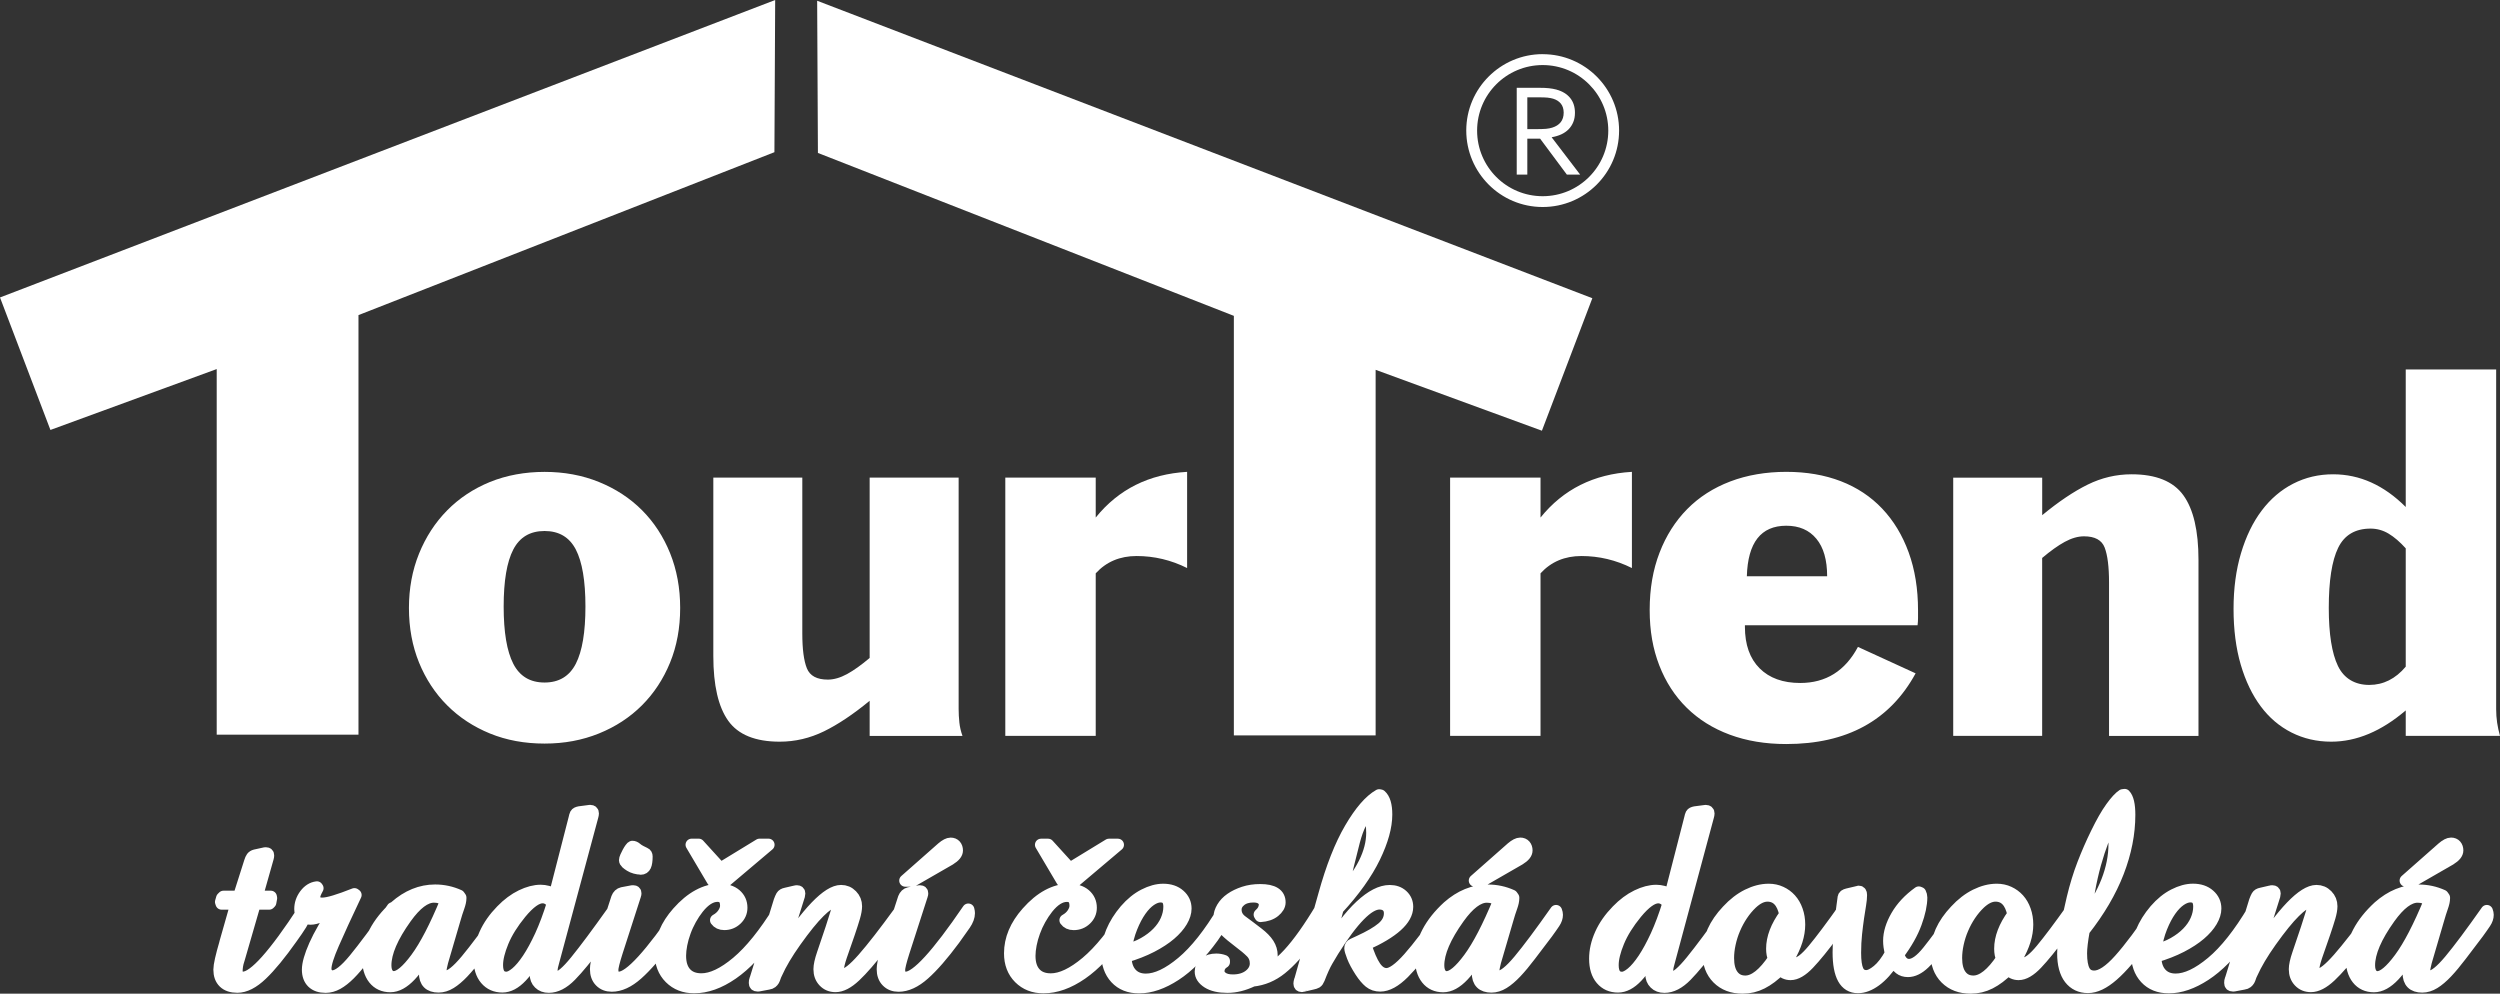
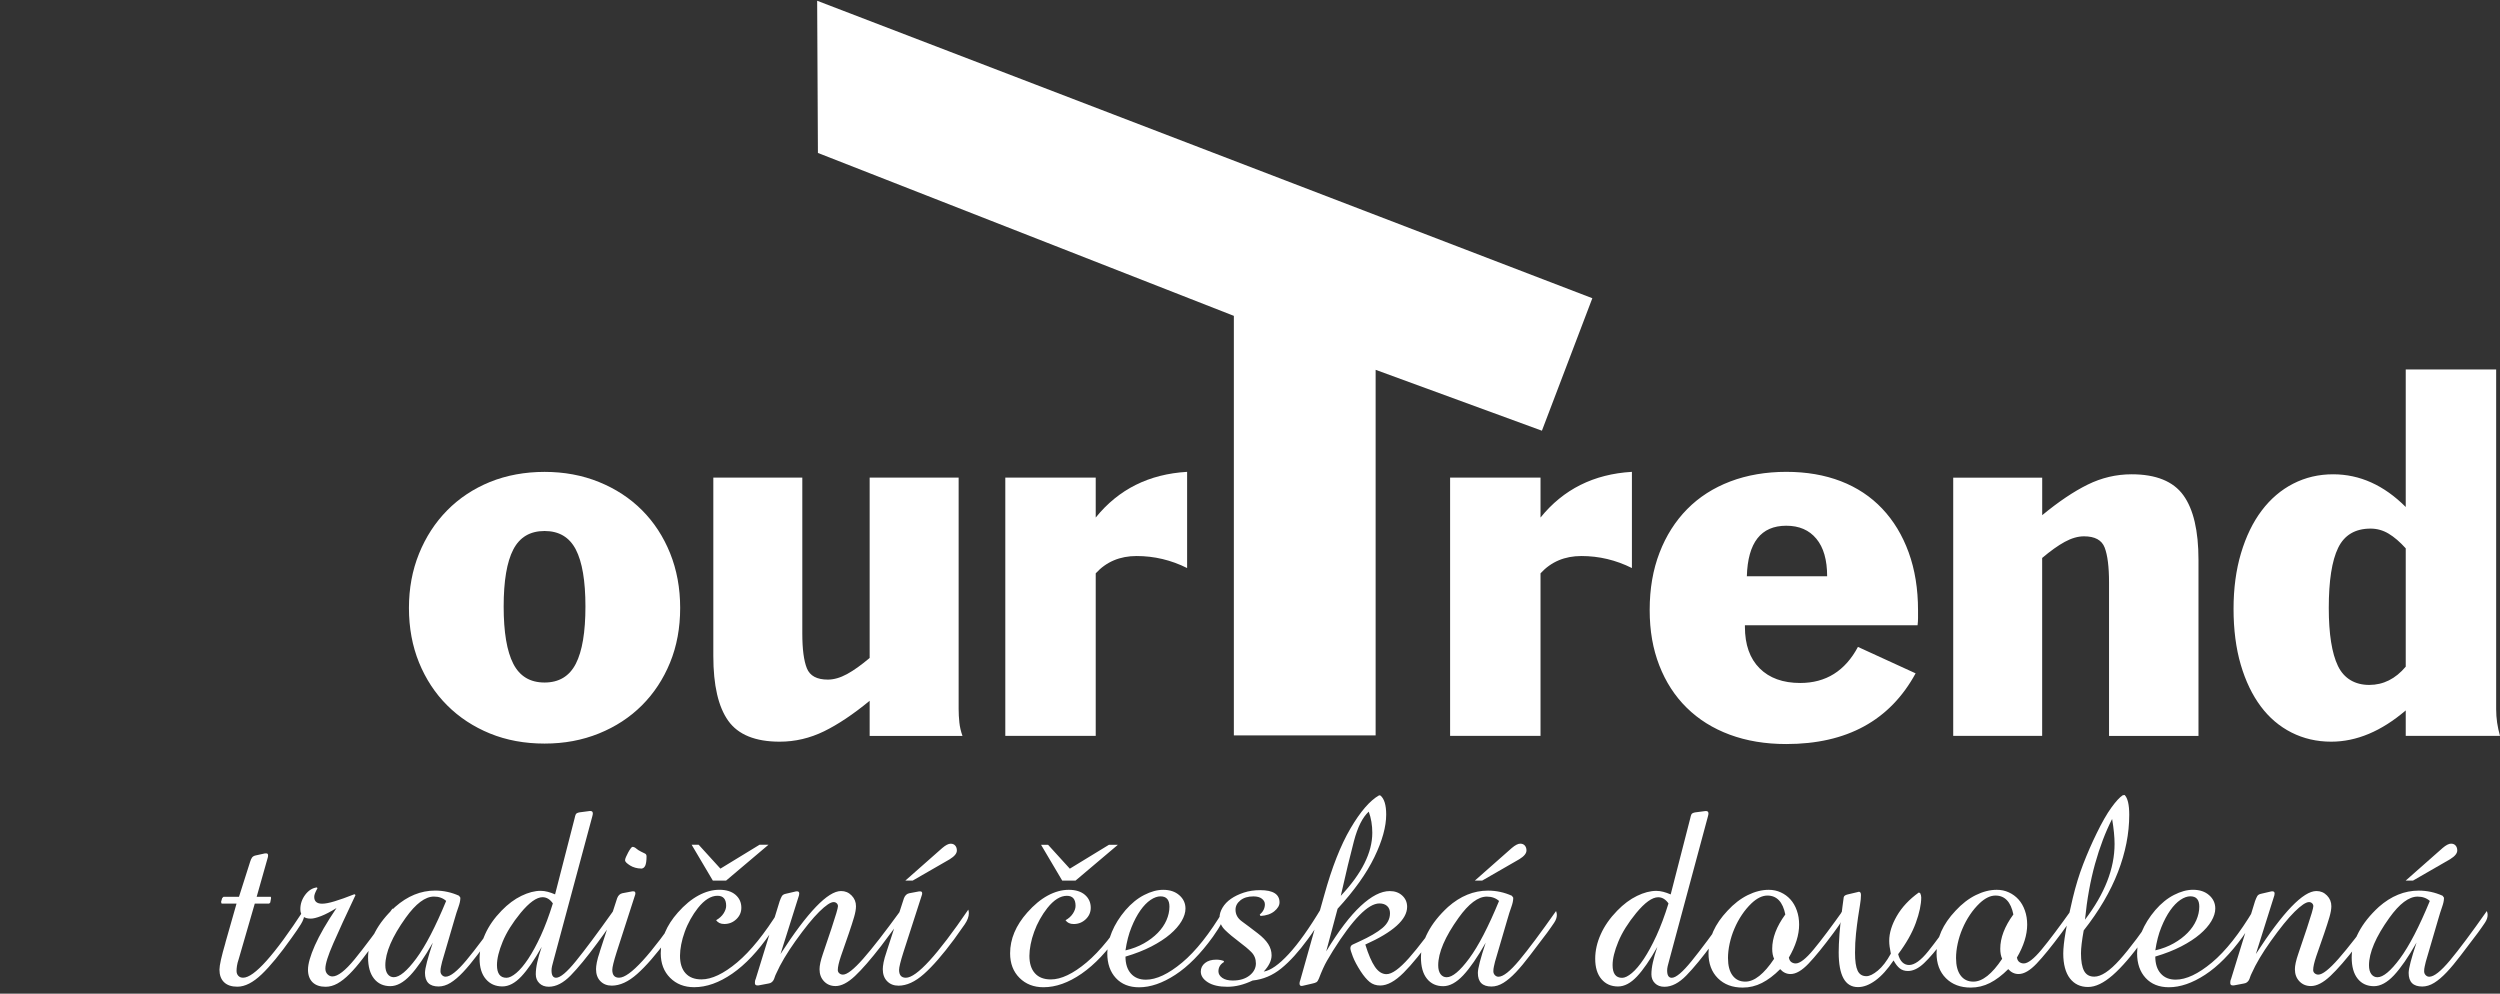
<svg xmlns="http://www.w3.org/2000/svg" id="Vrstva_2" viewBox="0 0 592.51 235.51">
  <rect x="0" y="0" width="592.51" height="235.51" fill="#333333" stroke="none" />
  <defs>
    <style>.cls-1,.cls-2{fill:#fff;}.cls-3{fill:none;stroke:#fff;stroke-linecap:round;stroke-linejoin:round;stroke-width:2.89px;}.cls-2{fill-rule:evenodd;}</style>
  </defs>
  <g id="Vrstva_1-2">
    <g>
      <path class="cls-1" d="M238.26,174.41h21.43v-38.53c2.51-2.74,5.74-4.1,9.69-4.1,4.18,0,8.17,.95,11.97,2.85v-22.8c-9.04,.53-16.26,4.14-21.66,10.83v-9.46h-21.43v61.21Zm-11.06-61.21h-21.09v42.74c-1.98,1.67-3.76,2.95-5.36,3.82-1.6,.87-3.12,1.31-4.56,1.31-2.58,0-4.24-.89-4.96-2.68-.72-1.79-1.08-4.54-1.08-8.26v-36.93h-21.09v42.29c0,6.92,1.18,12.03,3.53,15.33,2.35,3.3,6.42,4.96,12.2,4.96,3.65,0,7.14-.82,10.49-2.45,3.34-1.63,6.95-4.05,10.83-7.24v8.32h22c-.38-1.06-.63-2.13-.74-3.19-.11-1.06-.17-2.13-.17-3.19v-54.83Zm-107.83,30.55c0-6.08,.76-10.58,2.28-13.51,1.52-2.93,3.99-4.39,7.41-4.39s5.89,1.46,7.41,4.39c1.52,2.93,2.28,7.43,2.28,13.51s-.76,10.6-2.28,13.56c-1.52,2.96-3.99,4.45-7.41,4.45s-5.89-1.48-7.41-4.45c-1.52-2.96-2.28-7.48-2.28-13.56Zm-22.45,.34c0,4.71,.8,9.02,2.39,12.94,1.6,3.91,3.82,7.3,6.67,10.14,2.85,2.85,6.23,5.07,10.14,6.67,3.91,1.6,8.23,2.39,12.94,2.39s8.93-.8,12.88-2.39c3.95-1.6,7.35-3.82,10.2-6.67,2.85-2.85,5.07-6.23,6.67-10.14,1.6-3.91,2.39-8.23,2.39-12.94s-.8-9.04-2.39-12.99c-1.6-3.95-3.82-7.35-6.67-10.2-2.85-2.85-6.25-5.07-10.2-6.67-3.95-1.6-8.25-2.39-12.88-2.39s-9.02,.8-12.94,2.39c-3.91,1.6-7.29,3.84-10.14,6.73-2.85,2.89-5.07,6.31-6.67,10.26-1.6,3.95-2.39,8.25-2.39,12.88Z" />
      <polygon class="cls-2" points="193.67 .18 193.85 36.25 292.43 74.86 292.43 174.3 326.03 174.3 326.03 87.65 365.44 102.08 377.39 70.68 193.67 .18" />
      <path class="cls-1" d="M570.17,158c-2.43,2.89-5.32,4.33-8.66,4.33s-5.97-1.5-7.41-4.5c-1.44-3-2.17-7.58-2.17-13.74,0-6.46,.74-11.21,2.22-14.25,1.48-3.04,4.05-4.56,7.69-4.56,1.52,0,2.95,.4,4.28,1.2,1.33,.8,2.68,1.96,4.05,3.48v28.04Zm21.43,10.03V87.56h-21.43v32.6c-5.17-5.17-10.9-7.75-17.21-7.75-3.42,0-6.57,.74-9.46,2.22-2.89,1.48-5.38,3.61-7.47,6.38-2.09,2.77-3.72,6.14-4.9,10.09-1.18,3.95-1.77,8.36-1.77,13.22s.57,9.35,1.71,13.22c1.14,3.88,2.72,7.16,4.73,9.86,2.01,2.7,4.45,4.77,7.3,6.21,2.85,1.44,5.98,2.17,9.4,2.17,6,0,11.89-2.47,17.67-7.41v6.04h22.34c-.3-1.06-.53-2.11-.68-3.13-.15-1.03-.23-2.11-.23-3.25Zm-128.69,6.38h21.09v-42.17c1.98-1.67,3.76-2.95,5.36-3.82,1.6-.87,3.12-1.31,4.56-1.31,2.58,0,4.22,.89,4.9,2.68,.68,1.79,1.03,4.54,1.03,8.27v36.36h21.2v-41.72c0-6.92-1.2-12.03-3.59-15.33-2.39-3.3-6.48-4.96-12.25-4.96-3.65,0-7.13,.82-10.43,2.45-3.31,1.63-6.9,4.05-10.77,7.24v-8.89h-21.09v61.21Zm-48.9-37.84c.23-7.98,3.34-11.97,9.35-11.97,3.04,0,5.42,1.02,7.12,3.08,1.71,2.05,2.56,5.02,2.56,8.89h-19.03Zm40.01,23.02l-13.68-6.27c-3.04,5.7-7.6,8.55-13.68,8.55-4.1,0-7.31-1.16-9.63-3.48-2.32-2.32-3.48-5.6-3.48-9.86v-.34h40.92c.08-.61,.11-1.18,.11-1.71v-1.82c0-5.09-.74-9.67-2.22-13.74-1.48-4.07-3.57-7.52-6.27-10.37-2.7-2.85-5.97-5.02-9.8-6.5-3.84-1.48-8.15-2.22-12.94-2.22s-9.29,.76-13.28,2.28c-3.99,1.52-7.39,3.7-10.2,6.55-2.81,2.85-5,6.29-6.55,10.32-1.56,4.03-2.34,8.55-2.34,13.56s.76,9.25,2.28,13.17c1.52,3.91,3.68,7.26,6.5,10.03,2.81,2.77,6.21,4.9,10.2,6.38,3.99,1.48,8.45,2.22,13.39,2.22,14.36,0,24.58-5.59,30.66-16.76Zm-110.34,14.82h21.43v-38.53c2.51-2.74,5.74-4.1,9.69-4.1,4.18,0,8.17,.95,11.97,2.85v-22.8c-9.04,.53-16.26,4.14-21.66,10.83v-9.46h-21.43v61.21Z" />
-       <polygon class="cls-2" points="183.72 0 183.54 36.07 84.96 74.68 84.96 174.12 51.36 174.12 51.36 87.47 11.95 101.9 0 70.5 183.72 0" />
-       <path class="cls-1" d="M361.98,23.07v7.53h2.47c.77,0,1.43-.03,1.97-.07,.55-.05,1.03-.15,1.46-.28,.87-.27,1.54-.69,2.01-1.28,.47-.59,.71-1.35,.71-2.29-.01-.88-.24-1.59-.68-2.13-.44-.54-1.05-.92-1.83-1.16-.37-.11-.81-.19-1.32-.25-.51-.05-1.16-.07-1.95-.07h-2.84Zm0,9.79v8.52h-2.51V20.81h5.34c.9,0,1.67,.03,2.3,.1,.63,.07,1.21,.17,1.73,.31,1.44,.39,2.53,1.06,3.29,1.99,.76,.93,1.14,2.11,1.14,3.51,0,.83-.13,1.58-.4,2.23-.27,.66-.64,1.22-1.12,1.71-.48,.48-1.06,.88-1.73,1.19-.67,.3-1.42,.53-2.24,.67v.06l6.72,8.8h-3.15l-6.34-8.52h-3.03Z" />
-       <path class="cls-1" d="M381.17,30.97c0-8.58-6.96-15.55-15.55-15.55-4.29,0-8.18,1.74-10.99,4.55-2.81,2.81-4.55,6.7-4.55,10.99s1.74,8.18,4.55,10.99c2.81,2.81,6.7,4.55,10.99,4.55,8.58,0,15.55-6.96,15.55-15.55m-15.55-18.11c10,0,18.11,8.11,18.11,18.11s-8.11,18.11-18.11,18.11c-5,0-9.53-2.03-12.8-5.31s-5.31-7.81-5.31-12.81,2.03-9.53,5.31-12.8c3.28-3.28,7.81-5.31,12.8-5.31Z" />
      <path class="cls-1" d="M423.95,226.98c1.63-2.79,2.45-5.4,2.45-7.85,0-1.2-.18-2.32-.55-3.35-.36-1.03-.87-1.9-1.51-2.61-.64-.71-1.4-1.27-2.28-1.67-.88-.41-1.83-.61-2.86-.61-1.63,0-3.29,.42-4.99,1.26-1.69,.84-3.29,2.07-4.79,3.7-3,3.17-4.5,6.52-4.5,10.04,0,2.49,.74,4.47,2.22,5.95,1.48,1.48,3.44,2.22,5.89,2.22,1.59,0,3.1-.36,4.54-1.09,1.44-.73,2.89-1.82,4.34-3.28,.69,.77,1.5,1.16,2.45,1.16,1.29,0,2.71-.83,4.28-2.48,1.57-1.65,3.53-4.06,5.89-7.24,.86-1.16,1.53-2.13,2.03-2.93,.49-.79,.74-1.49,.74-2.09,0-.26-.06-.51-.19-.77-3.05,4.29-5.48,7.53-7.3,9.72-1.82,2.19-3.23,3.28-4.22,3.28-.39,0-.73-.11-1.03-.32-.3-.21-.49-.56-.58-1.03Zm-.84-10.23c-2.06,2.83-3.09,5.53-3.09,8.11,0,.94,.15,1.74,.45,2.38-2.4,3.6-4.68,5.41-6.82,5.41-1.29,0-2.29-.48-3.02-1.45-.73-.97-1.09-2.35-1.09-4.15,0-1.07,.13-2.21,.39-3.41,.26-1.2,.63-2.38,1.13-3.54,.49-1.16,1.08-2.25,1.77-3.28,.69-1.03,1.46-1.95,2.32-2.77,1.29-1.2,2.53-1.8,3.73-1.8,2.23,0,3.65,1.5,4.25,4.5Zm-27.67-2.64c-.9,2.92-1.86,5.47-2.86,7.66-1.01,2.19-2.01,4.02-2.99,5.5-.99,1.48-1.93,2.6-2.83,3.35-.9,.75-1.67,1.13-2.32,1.13-1.5,0-2.25-1.01-2.25-3.02,0-1.5,.45-3.35,1.35-5.53,.9-2.19,2.32-4.46,4.25-6.82,2.06-2.49,3.8-3.73,5.21-3.73,.94,0,1.76,.49,2.45,1.48Zm-2.64,10.3c-.47,1.37-.83,2.6-1.06,3.67-.24,1.07-.35,2.02-.35,2.83,0,.86,.28,1.57,.84,2.12,.56,.56,1.31,.84,2.25,.84,1.72,0,3.44-.89,5.18-2.67,1.74-1.78,3.83-4.32,6.27-7.63,1.2-1.63,2.16-2.96,2.86-3.99,.71-1.03,1.06-1.93,1.06-2.7,0-.3-.06-.58-.19-.84-3.69,5.19-6.61,9.11-8.75,11.74-2.14,2.64-3.71,3.96-4.7,3.96-.73,0-1.09-.58-1.09-1.74,0-.3,.04-.64,.13-1.03,.09-.39,.21-.88,.39-1.48l9.14-33.98c.04-.17,.08-.31,.1-.42,.02-.11,.03-.2,.03-.29,0-.39-.19-.58-.58-.58h-.13l-2.45,.32c-.47,.09-.76,.24-.87,.45-.11,.21-.2,.54-.29,.97l-4.63,18.02c-.6-.26-1.18-.46-1.74-.61-.56-.15-1.12-.23-1.67-.23-1.42,0-2.94,.4-4.57,1.19-1.63,.79-3.2,1.96-4.7,3.51-1.72,1.76-3.01,3.61-3.89,5.57-.88,1.95-1.32,3.89-1.32,5.82,0,2.06,.49,3.67,1.48,4.83,.99,1.16,2.29,1.74,3.93,1.74,1.5,0,2.99-.78,4.47-2.35,1.48-1.57,3.1-3.91,4.86-7.05Zm-32.69-20.79c1.12-.69,1.67-1.37,1.67-2.06,0-.47-.13-.86-.39-1.16-.26-.3-.62-.45-1.09-.45-.52,0-1.18,.34-2,1.03l-8.75,7.72h1.74l8.82-5.08Zm-4.83,9.91c-2.53,6.13-4.89,10.68-7.08,13.64-2.19,2.96-3.97,4.44-5.34,4.44-.6,0-1.08-.25-1.45-.74-.36-.49-.55-1.19-.55-2.09,0-3,1.61-6.76,4.83-11.26,2.4-3.35,4.63-5.02,6.69-5.02,1.16,0,2.12,.34,2.9,1.03Zm-3.15,9.85c-1.24,3.73-1.87,6.13-1.87,7.21,0,2.15,1.07,3.22,3.22,3.22,.94,0,1.89-.29,2.83-.87,.94-.58,1.93-1.42,2.96-2.51,1.03-1.09,2.15-2.43,3.35-4.02,1.2-1.59,2.55-3.37,4.05-5.34,.69-.94,1.24-1.74,1.67-2.38,.43-.64,.64-1.27,.64-1.87,0-.26-.06-.56-.19-.9-3.65,5.19-6.55,9.08-8.72,11.68-2.17,2.6-3.81,3.89-4.92,3.89-.34,0-.63-.13-.87-.39-.24-.26-.35-.56-.35-.9,0-.39,.04-.76,.13-1.13,.09-.37,.17-.74,.26-1.13l2.9-9.91c.34-1.2,.66-2.22,.97-3.06,.3-.84,.45-1.53,.45-2.09v-.13l-.32-.45c-1.8-.81-3.69-1.22-5.66-1.22-3.39,0-6.54,1.29-9.46,3.86-2.1,1.93-3.7,3.94-4.79,6.02-1.09,2.08-1.64,4.07-1.64,5.95,0,2.19,.47,3.87,1.42,5.05,.94,1.18,2.23,1.77,3.86,1.77,1.54,0,3.12-.86,4.73-2.57,1.61-1.72,3.4-4.31,5.37-7.79Zm-34.36-11.07c1.2-5.32,2.24-9.64,3.12-12.97,.88-3.33,2.05-5.65,3.51-6.98,.56,1.54,.84,3.22,.84,5.02,0,4.68-2.49,9.65-7.46,14.93Zm-9.65,20.08c-.09,.34-.13,.58-.13,.71,0,.39,.17,.58,.52,.58,.09,0,.14-.01,.16-.03,.02-.02,.08-.03,.16-.03l2.19-.51c.43-.09,.75-.19,.97-.32,.21-.13,.41-.41,.58-.84,.69-1.8,1.33-3.22,1.93-4.25,.6-1.03,1.07-1.82,1.42-2.38,4.68-7.46,8.34-11.2,11-11.2,.77,0,1.38,.2,1.83,.61,.45,.41,.68,.98,.68,1.71,0,1.33-.6,2.5-1.8,3.51-1.2,1.01-3.02,2.07-5.47,3.19-.64,.3-1.16,.54-1.54,.71-.39,.17-.58,.47-.58,.9,0,.3,.19,.95,.58,1.96,.39,1.01,1.01,2.18,1.87,3.51,.73,1.12,1.44,1.95,2.12,2.51,.69,.56,1.52,.84,2.51,.84,1.67,0,3.52-1.01,5.53-3.02,2.02-2.02,4.46-5.02,7.34-9.01,.82-1.12,1.46-2.07,1.93-2.86,.47-.79,.71-1.49,.71-2.09,0-.39-.04-.66-.13-.84-3.47,5.02-6.34,8.79-8.59,11.33-2.25,2.53-4.02,3.8-5.31,3.8-1.03,0-1.94-.58-2.74-1.74-.79-1.16-1.55-2.92-2.28-5.28,6.61-2.96,9.91-5.94,9.91-8.94,0-1.07-.39-1.96-1.16-2.67-.77-.71-1.76-1.06-2.96-1.06-2.06,0-4.35,1.18-6.89,3.54-2.53,2.36-5.26,5.94-8.17,10.75l2.7-10.1c3.95-4.29,6.85-8.37,8.72-12.23,1.87-3.86,2.8-7.23,2.8-10.1,0-2.23-.45-3.73-1.35-4.5l-.32-.06c-2.19,1.24-4.45,3.86-6.79,7.85-2.34,3.99-4.41,9.25-6.21,15.77l-5.73,20.34Zm-11.26,0c2.49-.26,4.75-1.21,6.79-2.86,2.04-1.65,4.15-3.98,6.34-6.98,2.32-3.13,3.48-5.34,3.48-6.63,0-.34-.09-.6-.26-.77-2.87,4.8-5.47,8.46-7.79,10.97-2.32,2.51-4.29,3.89-5.92,4.15,1.24-1.33,1.87-2.62,1.87-3.86,0-.94-.27-1.83-.8-2.67-.54-.84-1.36-1.68-2.48-2.54-1.5-1.16-2.76-2.1-3.76-2.83-1.01-.73-1.51-1.65-1.51-2.77,0-.86,.39-1.6,1.16-2.22,.77-.62,1.8-.93,3.09-.93,.86,0,1.52,.18,2,.55,.47,.37,.71,.8,.71,1.32,0,.94-.41,1.76-1.22,2.45l.19,.32c1.37-.09,2.47-.46,3.28-1.13,.81-.67,1.22-1.36,1.22-2.09,0-1.93-1.52-2.9-4.57-2.9-1.42,0-2.71,.19-3.89,.58-1.18,.39-2.2,.88-3.06,1.48-.86,.6-1.52,1.3-1.99,2.09-.47,.79-.71,1.58-.71,2.35,0,1.12,.44,2.1,1.32,2.96,.88,.86,2.01,1.8,3.38,2.83,1.16,.86,2.1,1.65,2.83,2.38,.73,.73,1.09,1.63,1.09,2.7s-.5,2.07-1.51,2.86c-1.01,.79-2.33,1.19-3.96,1.19-1.07,0-1.91-.21-2.51-.64-.6-.43-.9-.94-.9-1.54,0-.94,.43-1.67,1.29-2.19v-.26c-.56-.21-1.16-.32-1.8-.32-1.12,0-2.01,.27-2.67,.8-.67,.54-1,1.21-1,2.03,0,.99,.56,1.83,1.67,2.54,1.12,.71,2.66,1.06,4.63,1.06s3.88-.49,5.98-1.48Zm-30.12-7.14c.3-2.06,.77-3.88,1.42-5.47,.64-1.59,1.35-2.93,2.12-4.02,.77-1.09,1.58-1.92,2.41-2.48,.84-.56,1.62-.84,2.35-.84,1.42,0,2.12,.81,2.12,2.45,0,1.07-.24,2.14-.71,3.22-.47,1.07-1.16,2.07-2.06,2.99-.9,.92-1.99,1.75-3.28,2.48-1.29,.73-2.75,1.29-4.38,1.67Zm23.3-9.59c-3.35,5.62-6.64,9.78-9.88,12.48-3.24,2.7-6.1,4.05-8.59,4.05-1.5,0-2.68-.48-3.54-1.45-.86-.97-1.29-2.31-1.29-4.02,2.32-.69,4.37-1.49,6.15-2.41,1.78-.92,3.26-1.89,4.44-2.9,1.18-1.01,2.08-2.04,2.7-3.09,.62-1.05,.93-2.05,.93-2.99,0-1.24-.48-2.3-1.45-3.15-.97-.86-2.24-1.29-3.83-1.29-1.42,0-2.92,.41-4.5,1.22-1.59,.81-3.07,2.02-4.44,3.6-1.42,1.67-2.49,3.39-3.22,5.15-.73,1.76-1.09,3.45-1.09,5.08,0,2.45,.68,4.4,2.03,5.86,1.35,1.46,3.19,2.19,5.5,2.19,2.7,0,5.57-.99,8.59-2.96,3.03-1.97,6-4.98,8.91-9.01,1.84-2.57,2.77-4.44,2.77-5.6,0-.3-.06-.56-.19-.77Zm-43.31-15.44l5.02,8.49h3.15l10.04-8.49h-2.12l-9.27,5.66-5.15-5.66h-1.67Zm20.72,15.57c-3.43,5.53-6.75,9.64-9.94,12.32-3.2,2.68-6.02,4.02-8.46,4.02-1.63,0-2.89-.48-3.76-1.45-.88-.97-1.32-2.35-1.32-4.15,0-.81,.1-1.72,.29-2.7,.19-.99,.47-1.98,.84-2.99,.36-1.01,.81-2,1.35-2.96,.54-.97,1.13-1.86,1.77-2.67,1.54-1.93,3.09-2.9,4.63-2.9,1.37,0,2.06,.79,2.06,2.38,0,.56-.2,1.16-.61,1.8-.41,.64-1,1.18-1.77,1.61,.43,.6,1.07,.9,1.93,.9,1.12,0,2.07-.38,2.86-1.13,.79-.75,1.19-1.66,1.19-2.73,0-1.24-.46-2.26-1.38-3.06-.92-.79-2.2-1.19-3.83-1.19s-3.28,.45-4.96,1.35c-1.67,.9-3.3,2.25-4.89,4.05-2.7,3.05-4.05,6.26-4.05,9.65,0,2.4,.74,4.34,2.22,5.82,1.48,1.48,3.38,2.22,5.69,2.22,2.92,0,5.93-1.07,9.04-3.22,3.11-2.15,6.12-5.34,9.04-9.59,.64-.94,1.16-1.77,1.54-2.48,.39-.71,.58-1.43,.58-2.16,0-.34-.02-.6-.06-.77Zm-42.34-12.16c1.12-.69,1.67-1.37,1.67-2.06,0-.47-.13-.86-.39-1.16-.26-.3-.62-.45-1.09-.45-.51,0-1.18,.34-1.99,1.03l-8.75,7.72h1.74l8.82-5.08Zm-14.99,21.94c-.34,.99-.58,1.82-.71,2.51-.13,.69-.19,1.22-.19,1.61,0,1.2,.34,2.16,1.03,2.86,.69,.71,1.59,1.06,2.7,1.06,1.93,0,3.94-.92,6.02-2.77,2.08-1.84,4.47-4.59,7.17-8.24,1.03-1.42,1.87-2.6,2.51-3.54,.64-.94,.97-1.82,.97-2.64,0-.21-.04-.49-.13-.84-7.34,10.77-12.27,16.15-14.8,16.15-1.07,0-1.61-.62-1.61-1.87,0-.6,.34-2,1.03-4.18l4.38-13.58c.04-.09,.06-.21,.06-.39,0-.3-.15-.45-.45-.45h-.26l-2.38,.45c-.56,.13-.96,.51-1.22,1.16l-4.12,12.68Zm-31.08,6.56c-.09,.21-.13,.49-.13,.84,0,.39,.19,.58,.58,.58h.26l2.38-.45c.3-.04,.55-.14,.74-.29,.19-.15,.34-.32,.45-.51,.11-.19,.2-.43,.29-.71,.09-.28,.21-.59,.39-.93,.99-2.23,2.49-4.76,4.5-7.59,2.23-3.13,4.12-5.46,5.66-6.98,1.54-1.52,2.68-2.29,3.41-2.29,.3,0,.55,.1,.74,.29,.19,.19,.29,.42,.29,.68,0,.43-.51,2.19-1.54,5.28-.82,2.45-1.49,4.45-2.03,6.02-.54,1.57-.8,2.78-.8,3.64,0,1.16,.35,2.11,1.06,2.86,.71,.75,1.62,1.13,2.74,1.13,1.37,0,2.91-.79,4.6-2.38,1.69-1.59,3.76-3.97,6.21-7.14,1.42-1.89,2.55-3.41,3.41-4.57,.86-1.16,1.29-2.12,1.29-2.9,0-.26-.06-.51-.19-.77-3.65,5.02-6.57,8.78-8.78,11.29-2.21,2.51-3.81,3.76-4.79,3.76-.34,0-.63-.11-.87-.32-.24-.21-.35-.47-.35-.77,0-.73,.25-1.82,.74-3.28,.49-1.46,1.13-3.28,1.9-5.47,.51-1.5,.92-2.77,1.22-3.8,.3-1.03,.45-1.89,.45-2.57,0-.99-.34-1.83-1.03-2.54-.69-.71-1.52-1.06-2.51-1.06-3.13,0-7.92,4.98-14.35,14.93l4.38-13.9c.04-.13,.06-.28,.06-.45,0-.34-.17-.51-.51-.51-.21,0-.36,.02-.45,.06l-2.19,.51c-.47,.09-.79,.28-.97,.58-.17,.3-.34,.69-.51,1.16l-5.73,18.6Zm-15.12-31.92l5.02,8.49h3.15l10.04-8.49h-2.12l-9.27,5.66-5.15-5.66h-1.67Zm20.72,15.57c-3.43,5.53-6.75,9.64-9.94,12.32-3.2,2.68-6.02,4.02-8.46,4.02-1.63,0-2.88-.48-3.76-1.45-.88-.97-1.32-2.35-1.32-4.15,0-.81,.1-1.72,.29-2.7,.19-.99,.47-1.98,.84-2.99,.36-1.01,.82-2,1.35-2.96,.54-.97,1.13-1.86,1.77-2.67,1.54-1.93,3.09-2.9,4.63-2.9,1.37,0,2.06,.79,2.06,2.38,0,.56-.2,1.16-.61,1.8-.41,.64-1,1.18-1.77,1.61,.43,.6,1.07,.9,1.93,.9,1.12,0,2.07-.38,2.86-1.13,.79-.75,1.19-1.66,1.19-2.73,0-1.24-.46-2.26-1.38-3.06-.92-.79-2.2-1.19-3.83-1.19s-3.28,.45-4.95,1.35c-1.67,.9-3.3,2.25-4.89,4.05-2.7,3.05-4.05,6.26-4.05,9.65,0,2.4,.74,4.34,2.22,5.82,1.48,1.48,3.38,2.22,5.7,2.22,2.92,0,5.93-1.07,9.04-3.22,3.11-2.15,6.12-5.34,9.04-9.59,.64-.94,1.16-1.77,1.54-2.48,.39-.71,.58-1.43,.58-2.16,0-.34-.02-.6-.06-.77Zm-32.76-9.91c.47,0,.81-.22,1.03-.68,.21-.45,.32-1.19,.32-2.22,0-.34-.13-.57-.39-.68-.26-.11-.58-.27-.97-.48-.43-.21-.79-.45-1.09-.71-.3-.26-.6-.39-.9-.39-.09,0-.23,.13-.42,.39-.19,.26-.39,.57-.58,.93-.19,.36-.36,.72-.52,1.06-.15,.34-.22,.6-.22,.77,0,.21,.12,.43,.35,.64,.24,.21,.53,.43,.87,.64,.34,.21,.74,.39,1.19,.51,.45,.13,.89,.19,1.32,.19Zm-9.72,19.69c-.34,.99-.58,1.82-.71,2.51-.13,.69-.19,1.22-.19,1.61,0,1.2,.34,2.16,1.03,2.86,.69,.71,1.59,1.06,2.7,1.06,1.93,0,3.94-.92,6.02-2.77,2.08-1.84,4.47-4.59,7.17-8.24,1.03-1.42,1.87-2.6,2.51-3.54,.64-.94,.96-1.82,.96-2.64,0-.21-.04-.49-.13-.84-7.34,10.77-12.27,16.15-14.8,16.15-1.07,0-1.61-.62-1.61-1.87,0-.6,.34-2,1.03-4.18l4.38-13.58c.04-.09,.06-.21,.06-.39,0-.3-.15-.45-.45-.45h-.26l-2.38,.45c-.56,.13-.97,.51-1.22,1.16l-4.12,12.68Zm-11.13-11.46c-.9,2.92-1.86,5.47-2.86,7.66-1.01,2.19-2.01,4.02-2.99,5.5-.99,1.48-1.93,2.6-2.83,3.35-.9,.75-1.67,1.13-2.32,1.13-1.5,0-2.25-1.01-2.25-3.02,0-1.5,.45-3.35,1.35-5.53,.9-2.19,2.32-4.46,4.25-6.82,2.06-2.49,3.8-3.73,5.21-3.73,.94,0,1.76,.49,2.45,1.48Zm-2.64,10.3c-.47,1.37-.83,2.6-1.06,3.67-.24,1.07-.35,2.02-.35,2.83,0,.86,.28,1.57,.84,2.12,.56,.56,1.31,.84,2.25,.84,1.72,0,3.44-.89,5.18-2.67,1.74-1.78,3.83-4.32,6.27-7.63,1.2-1.63,2.16-2.96,2.86-3.99,.71-1.03,1.06-1.93,1.06-2.7,0-.3-.06-.58-.19-.84-3.69,5.19-6.61,9.11-8.75,11.74-2.14,2.64-3.71,3.96-4.7,3.96-.73,0-1.09-.58-1.09-1.74,0-.3,.04-.64,.13-1.03,.09-.39,.21-.88,.39-1.48l9.14-33.98c.04-.17,.08-.31,.1-.42,.02-.11,.03-.2,.03-.29,0-.39-.19-.58-.58-.58h-.13l-2.45,.32c-.47,.09-.76,.24-.87,.45-.11,.21-.2,.54-.29,.97l-4.63,18.02c-.6-.26-1.18-.46-1.74-.61-.56-.15-1.12-.23-1.67-.23-1.42,0-2.94,.4-4.57,1.19-1.63,.79-3.2,1.96-4.7,3.51-1.72,1.76-3.01,3.61-3.89,5.57-.88,1.95-1.32,3.89-1.32,5.82,0,2.06,.49,3.67,1.48,4.83,.99,1.16,2.29,1.74,3.93,1.74,1.5,0,2.99-.78,4.47-2.35,1.48-1.57,3.1-3.91,4.86-7.05Zm-22.65-10.88c-2.53,6.13-4.89,10.68-7.08,13.64-2.19,2.96-3.97,4.44-5.34,4.44-.6,0-1.08-.25-1.45-.74-.36-.49-.55-1.19-.55-2.09,0-3,1.61-6.76,4.83-11.26,2.4-3.35,4.63-5.02,6.69-5.02,1.16,0,2.12,.34,2.9,1.03Zm-3.15,9.85c-1.24,3.73-1.87,6.13-1.87,7.21,0,2.15,1.07,3.22,3.22,3.22,.94,0,1.89-.29,2.83-.87,.94-.58,1.93-1.42,2.96-2.51,1.03-1.09,2.15-2.43,3.35-4.02,1.2-1.59,2.55-3.37,4.05-5.34,.69-.94,1.24-1.74,1.67-2.38,.43-.64,.64-1.27,.64-1.87,0-.26-.06-.56-.19-.9-3.65,5.19-6.55,9.08-8.72,11.68-2.17,2.6-3.81,3.89-4.92,3.89-.34,0-.63-.13-.87-.39-.24-.26-.35-.56-.35-.9,0-.39,.04-.76,.13-1.13,.09-.37,.17-.74,.26-1.13l2.9-9.91c.34-1.2,.66-2.22,.97-3.06,.3-.84,.45-1.53,.45-2.09v-.13l-.32-.45c-1.8-.81-3.69-1.22-5.66-1.22-3.39,0-6.54,1.29-9.46,3.86-2.1,1.93-3.7,3.94-4.79,6.02-1.09,2.08-1.64,4.07-1.64,5.95,0,2.19,.47,3.87,1.42,5.05,.94,1.18,2.23,1.77,3.86,1.77,1.54,0,3.12-.86,4.73-2.57,1.61-1.72,3.4-4.31,5.37-7.79Zm-9.52-8.11c-3.78,5.32-6.78,9.34-9.01,12.07-2.23,2.72-3.99,4.09-5.28,4.09-.43,0-.82-.17-1.16-.51-.34-.34-.51-.79-.51-1.35,0-1.12,.62-3.1,1.87-5.95,1.24-2.85,3-6.68,5.28-11.49l-.26-.19c-1.84,.73-3.4,1.29-4.67,1.67-1.27,.39-2.26,.58-2.99,.58-1.24,0-1.87-.54-1.87-1.61,0-.26,.06-.55,.19-.87,.13-.32,.32-.72,.58-1.19l-.13-.19c-1.07,.13-1.99,.71-2.77,1.74-.77,1.03-1.16,2.17-1.16,3.41,0,1.5,.82,2.25,2.45,2.25,.6,0,1.43-.2,2.48-.61,1.05-.41,2.26-1.04,3.64-1.9-2.32,3.43-4.02,6.38-5.12,8.85-1.09,2.47-1.64,4.39-1.64,5.76,0,1.29,.37,2.28,1.09,2.99,.73,.71,1.76,1.06,3.09,1.06,.94,0,1.88-.26,2.8-.77,.92-.51,1.88-1.27,2.86-2.25,.99-.99,2.04-2.21,3.15-3.67,1.12-1.46,2.36-3.13,3.73-5.02,1.03-1.37,1.87-2.52,2.51-3.44,.64-.92,.96-1.79,.96-2.61,0-.21-.04-.49-.13-.84Zm-39.64,8.17c-.94,3.22-1.42,5.34-1.42,6.37,0,1.29,.36,2.28,1.09,2.99,.73,.71,1.78,1.06,3.15,1.06,1.8,0,3.72-.98,5.76-2.93,2.04-1.95,4.41-4.84,7.11-8.66,.9-1.24,1.63-2.32,2.19-3.22,.56-.9,.84-1.74,.84-2.51v-.39c0-.17-.04-.34-.13-.51-6.99,10.72-11.8,16.09-14.41,16.09-.47,0-.85-.15-1.13-.45-.28-.3-.42-.69-.42-1.16,0-.34,.03-.74,.1-1.19,.06-.45,.2-1,.42-1.64l3.8-13.13h3.41l.26-.26,.19-1.03-.06-.32h-3.35l2.64-9.33c.04-.13,.06-.3,.06-.51,0-.3-.15-.45-.45-.45h-.26l-2.32,.51c-.34,.09-.6,.25-.77,.48-.17,.24-.32,.57-.45,1l-2.64,8.3h-3.67l-.32,.32-.26,.9,.13,.39h3.54l-2.64,9.27Z" />
-       <path class="cls-3" d="M423.95,226.98c1.63-2.79,2.45-5.4,2.45-7.85,0-1.2-.18-2.32-.55-3.35-.36-1.03-.87-1.9-1.51-2.61-.64-.71-1.4-1.27-2.28-1.67-.88-.41-1.83-.61-2.86-.61-1.63,0-3.29,.42-4.99,1.26-1.69,.84-3.29,2.07-4.79,3.7-3,3.17-4.5,6.52-4.5,10.04,0,2.49,.74,4.47,2.22,5.95,1.48,1.48,3.44,2.22,5.89,2.22,1.59,0,3.1-.36,4.54-1.09,1.44-.73,2.89-1.82,4.34-3.28,.69,.77,1.5,1.16,2.45,1.16,1.29,0,2.71-.83,4.28-2.48,1.57-1.65,3.53-4.06,5.89-7.24,.86-1.16,1.53-2.13,2.03-2.93,.49-.79,.74-1.49,.74-2.09,0-.26-.06-.51-.19-.77-3.05,4.29-5.48,7.53-7.3,9.72-1.82,2.19-3.23,3.28-4.22,3.28-.39,0-.73-.11-1.03-.32-.3-.21-.49-.56-.58-1.03Zm-.84-10.23c-2.06,2.83-3.09,5.53-3.09,8.11,0,.94,.15,1.74,.45,2.38-2.4,3.6-4.68,5.41-6.82,5.41-1.29,0-2.29-.48-3.02-1.45-.73-.97-1.09-2.35-1.09-4.15,0-1.07,.13-2.21,.39-3.41,.26-1.2,.63-2.38,1.13-3.54,.49-1.16,1.08-2.25,1.77-3.28,.69-1.03,1.46-1.95,2.32-2.77,1.29-1.2,2.53-1.8,3.73-1.8,2.23,0,3.65,1.5,4.25,4.5Zm-27.67-2.64c-.9,2.92-1.86,5.47-2.86,7.66-1.01,2.19-2.01,4.02-2.99,5.5-.99,1.48-1.93,2.6-2.83,3.35-.9,.75-1.67,1.13-2.32,1.13-1.5,0-2.25-1.01-2.25-3.02,0-1.5,.45-3.35,1.35-5.53,.9-2.19,2.32-4.46,4.25-6.82,2.06-2.49,3.8-3.73,5.21-3.73,.94,0,1.76,.49,2.45,1.48Zm-2.64,10.3c-.47,1.37-.83,2.6-1.06,3.67-.24,1.07-.35,2.02-.35,2.83,0,.86,.28,1.57,.84,2.12,.56,.56,1.31,.84,2.25,.84,1.72,0,3.44-.89,5.18-2.67,1.74-1.78,3.83-4.32,6.27-7.63,1.2-1.63,2.16-2.96,2.86-3.99,.71-1.03,1.06-1.93,1.06-2.7,0-.3-.06-.58-.19-.84-3.69,5.19-6.61,9.11-8.75,11.74-2.14,2.64-3.71,3.96-4.7,3.96-.73,0-1.09-.58-1.09-1.74,0-.3,.04-.64,.13-1.03,.09-.39,.21-.88,.39-1.48l9.14-33.98c.04-.17,.08-.31,.1-.42,.02-.11,.03-.2,.03-.29,0-.39-.19-.58-.58-.58h-.13l-2.45,.32c-.47,.09-.76,.24-.87,.45-.11,.21-.2,.54-.29,.97l-4.63,18.02c-.6-.26-1.18-.46-1.74-.61-.56-.15-1.12-.23-1.67-.23-1.42,0-2.94,.4-4.57,1.19-1.63,.79-3.2,1.96-4.7,3.51-1.72,1.76-3.01,3.61-3.89,5.57-.88,1.95-1.32,3.89-1.32,5.82,0,2.06,.49,3.67,1.48,4.83,.99,1.16,2.29,1.74,3.93,1.74,1.5,0,2.99-.78,4.47-2.35,1.48-1.57,3.1-3.91,4.86-7.05Zm-32.69-20.79c1.12-.69,1.67-1.37,1.67-2.06,0-.47-.13-.86-.39-1.16-.26-.3-.62-.45-1.09-.45-.52,0-1.18,.34-2,1.03l-8.75,7.72h1.74l8.82-5.08Zm-4.83,9.91c-2.53,6.13-4.89,10.68-7.08,13.64-2.19,2.96-3.97,4.44-5.34,4.44-.6,0-1.08-.25-1.45-.74-.36-.49-.55-1.19-.55-2.09,0-3,1.61-6.76,4.83-11.26,2.4-3.35,4.63-5.02,6.69-5.02,1.16,0,2.12,.34,2.9,1.03Zm-3.15,9.85c-1.24,3.73-1.87,6.13-1.87,7.21,0,2.15,1.07,3.22,3.22,3.22,.94,0,1.89-.29,2.83-.87,.94-.58,1.93-1.42,2.96-2.51,1.03-1.09,2.15-2.43,3.35-4.02,1.2-1.59,2.55-3.37,4.05-5.34,.69-.94,1.24-1.74,1.67-2.38,.43-.64,.64-1.27,.64-1.87,0-.26-.06-.56-.19-.9-3.65,5.19-6.55,9.08-8.72,11.68-2.17,2.6-3.81,3.89-4.92,3.89-.34,0-.63-.13-.87-.39-.24-.26-.35-.56-.35-.9,0-.39,.04-.76,.13-1.13,.09-.37,.17-.74,.26-1.13l2.9-9.91c.34-1.2,.66-2.22,.97-3.06,.3-.84,.45-1.53,.45-2.09v-.13l-.32-.45c-1.8-.81-3.69-1.22-5.66-1.22-3.39,0-6.54,1.29-9.46,3.86-2.1,1.93-3.7,3.94-4.79,6.02-1.09,2.08-1.64,4.07-1.64,5.95,0,2.19,.47,3.87,1.42,5.05,.94,1.18,2.23,1.77,3.86,1.77,1.54,0,3.12-.86,4.73-2.57,1.61-1.72,3.4-4.31,5.37-7.79Zm-34.36-11.07c1.2-5.32,2.24-9.64,3.12-12.97,.88-3.33,2.05-5.65,3.51-6.98,.56,1.54,.84,3.22,.84,5.02,0,4.68-2.49,9.65-7.46,14.93Zm-9.65,20.08c-.09,.34-.13,.58-.13,.71,0,.39,.17,.58,.52,.58,.09,0,.14-.01,.16-.03,.02-.02,.08-.03,.16-.03l2.19-.51c.43-.09,.75-.19,.97-.32,.21-.13,.41-.41,.58-.84,.69-1.8,1.33-3.22,1.93-4.25,.6-1.03,1.07-1.82,1.42-2.38,4.68-7.46,8.34-11.2,11-11.2,.77,0,1.38,.2,1.83,.61,.45,.41,.68,.98,.68,1.71,0,1.33-.6,2.5-1.8,3.51-1.2,1.01-3.02,2.07-5.47,3.19-.64,.3-1.16,.54-1.54,.71-.39,.17-.58,.47-.58,.9,0,.3,.19,.95,.58,1.96,.39,1.01,1.01,2.18,1.87,3.51,.73,1.12,1.44,1.95,2.12,2.51,.69,.56,1.52,.84,2.51,.84,1.67,0,3.52-1.01,5.53-3.02,2.02-2.02,4.46-5.02,7.34-9.01,.82-1.12,1.46-2.07,1.93-2.86,.47-.79,.71-1.49,.71-2.09,0-.39-.04-.66-.13-.84-3.47,5.02-6.34,8.79-8.59,11.33-2.25,2.53-4.02,3.8-5.31,3.8-1.03,0-1.94-.58-2.74-1.74-.79-1.16-1.55-2.92-2.28-5.28,6.61-2.96,9.91-5.94,9.91-8.94,0-1.07-.39-1.96-1.16-2.67-.77-.71-1.76-1.06-2.96-1.06-2.06,0-4.35,1.18-6.89,3.54-2.53,2.36-5.26,5.94-8.17,10.75l2.7-10.1c3.95-4.29,6.85-8.37,8.72-12.23,1.87-3.86,2.8-7.23,2.8-10.1,0-2.23-.45-3.73-1.35-4.5l-.32-.06c-2.19,1.24-4.45,3.86-6.79,7.85-2.34,3.99-4.41,9.25-6.21,15.77l-5.73,20.34Zm-11.26,0c2.49-.26,4.75-1.21,6.79-2.86,2.04-1.65,4.15-3.98,6.34-6.98,2.32-3.13,3.48-5.34,3.48-6.63,0-.34-.09-.6-.26-.77-2.87,4.8-5.47,8.46-7.79,10.97-2.32,2.51-4.29,3.89-5.92,4.15,1.24-1.33,1.87-2.62,1.87-3.86,0-.94-.27-1.83-.8-2.67-.54-.84-1.36-1.68-2.48-2.54-1.5-1.16-2.76-2.1-3.76-2.83-1.01-.73-1.51-1.65-1.51-2.77,0-.86,.39-1.6,1.16-2.22,.77-.62,1.8-.93,3.09-.93,.86,0,1.52,.18,2,.55,.47,.37,.71,.8,.71,1.32,0,.94-.41,1.76-1.22,2.45l.19,.32c1.37-.09,2.47-.46,3.28-1.13,.81-.67,1.22-1.36,1.22-2.09,0-1.93-1.52-2.9-4.57-2.9-1.42,0-2.71,.19-3.89,.58-1.18,.39-2.2,.88-3.06,1.48-.86,.6-1.52,1.3-1.99,2.09-.47,.79-.71,1.58-.71,2.35,0,1.12,.44,2.1,1.32,2.96,.88,.86,2.01,1.8,3.38,2.83,1.16,.86,2.1,1.65,2.83,2.38,.73,.73,1.09,1.63,1.09,2.7s-.5,2.07-1.51,2.86c-1.01,.79-2.33,1.19-3.96,1.19-1.07,0-1.91-.21-2.51-.64-.6-.43-.9-.94-.9-1.54,0-.94,.43-1.67,1.29-2.19v-.26c-.56-.21-1.16-.32-1.8-.32-1.12,0-2.01,.27-2.67,.8-.67,.54-1,1.21-1,2.03,0,.99,.56,1.83,1.67,2.54,1.12,.71,2.66,1.06,4.63,1.06s3.88-.49,5.98-1.48Zm-30.12-7.14c.3-2.06,.77-3.88,1.42-5.47,.64-1.59,1.35-2.93,2.12-4.02,.77-1.09,1.58-1.92,2.41-2.48,.84-.56,1.62-.84,2.35-.84,1.42,0,2.12,.81,2.12,2.45,0,1.07-.24,2.14-.71,3.22-.47,1.07-1.16,2.07-2.06,2.99-.9,.92-1.99,1.75-3.28,2.48-1.29,.73-2.75,1.29-4.38,1.67Zm23.3-9.59c-3.35,5.62-6.64,9.78-9.88,12.48-3.24,2.7-6.1,4.05-8.59,4.05-1.5,0-2.68-.48-3.54-1.45-.86-.97-1.29-2.31-1.29-4.02,2.32-.69,4.37-1.49,6.15-2.41,1.78-.92,3.26-1.89,4.44-2.9,1.18-1.01,2.08-2.04,2.7-3.09,.62-1.05,.93-2.05,.93-2.99,0-1.24-.48-2.3-1.45-3.15-.97-.86-2.24-1.29-3.83-1.29-1.42,0-2.92,.41-4.5,1.22-1.59,.81-3.07,2.02-4.44,3.6-1.42,1.67-2.49,3.39-3.22,5.15-.73,1.76-1.09,3.45-1.09,5.08,0,2.45,.68,4.4,2.03,5.86,1.35,1.46,3.19,2.19,5.5,2.19,2.7,0,5.57-.99,8.59-2.96,3.03-1.97,6-4.98,8.91-9.01,1.84-2.57,2.77-4.44,2.77-5.6,0-.3-.06-.56-.19-.77Zm-43.31-15.44l5.02,8.49h3.15l10.04-8.49h-2.12l-9.27,5.66-5.15-5.66h-1.67Zm20.72,15.57c-3.43,5.53-6.75,9.64-9.94,12.32-3.2,2.68-6.02,4.02-8.46,4.02-1.63,0-2.89-.48-3.76-1.45-.88-.97-1.32-2.35-1.32-4.15,0-.81,.1-1.72,.29-2.7,.19-.99,.47-1.98,.84-2.99,.36-1.01,.81-2,1.35-2.96,.54-.97,1.13-1.86,1.77-2.67,1.54-1.93,3.09-2.9,4.63-2.9,1.37,0,2.06,.79,2.06,2.38,0,.56-.2,1.16-.61,1.8-.41,.64-1,1.18-1.77,1.61,.43,.6,1.07,.9,1.93,.9,1.12,0,2.07-.38,2.86-1.13,.79-.75,1.19-1.66,1.19-2.73,0-1.24-.46-2.26-1.38-3.06-.92-.79-2.2-1.19-3.83-1.19s-3.28,.45-4.96,1.35c-1.67,.9-3.3,2.25-4.89,4.05-2.7,3.05-4.05,6.26-4.05,9.65,0,2.4,.74,4.34,2.22,5.82,1.48,1.48,3.38,2.22,5.69,2.22,2.92,0,5.93-1.07,9.04-3.22,3.11-2.15,6.12-5.34,9.04-9.59,.64-.94,1.16-1.77,1.54-2.48,.39-.71,.58-1.43,.58-2.16,0-.34-.02-.6-.06-.77Zm-42.34-12.16c1.12-.69,1.67-1.37,1.67-2.06,0-.47-.13-.86-.39-1.16-.26-.3-.62-.45-1.09-.45-.51,0-1.18,.34-1.99,1.03l-8.75,7.72h1.74l8.82-5.08Zm-14.99,21.94c-.34,.99-.58,1.82-.71,2.51-.13,.69-.19,1.22-.19,1.61,0,1.2,.34,2.16,1.03,2.86,.69,.71,1.59,1.06,2.7,1.06,1.93,0,3.94-.92,6.02-2.77,2.08-1.84,4.47-4.59,7.17-8.24,1.03-1.42,1.87-2.6,2.51-3.54,.64-.94,.97-1.82,.97-2.64,0-.21-.04-.49-.13-.84-7.34,10.77-12.27,16.15-14.8,16.15-1.07,0-1.61-.62-1.61-1.87,0-.6,.34-2,1.03-4.18l4.38-13.58c.04-.09,.06-.21,.06-.39,0-.3-.15-.45-.45-.45h-.26l-2.38,.45c-.56,.13-.96,.51-1.22,1.16l-4.12,12.68Zm-31.08,6.56c-.09,.21-.13,.49-.13,.84,0,.39,.19,.58,.58,.58h.26l2.38-.45c.3-.04,.55-.14,.74-.29,.19-.15,.34-.32,.45-.51,.11-.19,.2-.43,.29-.71,.09-.28,.21-.59,.39-.93,.99-2.23,2.49-4.76,4.5-7.59,2.23-3.13,4.12-5.46,5.66-6.98,1.54-1.52,2.68-2.29,3.41-2.29,.3,0,.55,.1,.74,.29,.19,.19,.29,.42,.29,.68,0,.43-.51,2.19-1.54,5.28-.82,2.45-1.49,4.45-2.03,6.02-.54,1.57-.8,2.78-.8,3.64,0,1.16,.35,2.11,1.06,2.86,.71,.75,1.62,1.13,2.74,1.13,1.37,0,2.91-.79,4.6-2.38,1.69-1.59,3.76-3.97,6.21-7.14,1.42-1.89,2.55-3.41,3.41-4.57,.86-1.16,1.29-2.12,1.29-2.9,0-.26-.06-.51-.19-.77-3.65,5.02-6.57,8.78-8.78,11.29-2.21,2.51-3.81,3.76-4.79,3.76-.34,0-.63-.11-.87-.32-.24-.21-.35-.47-.35-.77,0-.73,.25-1.82,.74-3.28,.49-1.46,1.13-3.28,1.9-5.47,.51-1.5,.92-2.77,1.22-3.8,.3-1.03,.45-1.89,.45-2.57,0-.99-.34-1.83-1.03-2.54-.69-.71-1.52-1.06-2.51-1.06-3.13,0-7.92,4.98-14.35,14.93l4.38-13.9c.04-.13,.06-.28,.06-.45,0-.34-.17-.51-.51-.51-.21,0-.36,.02-.45,.06l-2.19,.51c-.47,.09-.79,.28-.97,.58-.17,.3-.34,.69-.51,1.16l-5.73,18.6Zm-15.12-31.92l5.02,8.49h3.15l10.04-8.49h-2.12l-9.27,5.66-5.15-5.66h-1.67Zm20.72,15.57c-3.43,5.53-6.75,9.64-9.94,12.32-3.2,2.68-6.02,4.02-8.46,4.02-1.63,0-2.88-.48-3.76-1.45-.88-.97-1.32-2.35-1.32-4.15,0-.81,.1-1.72,.29-2.7,.19-.99,.47-1.98,.84-2.99,.36-1.01,.82-2,1.35-2.96,.54-.97,1.13-1.86,1.77-2.67,1.54-1.93,3.09-2.9,4.63-2.9,1.37,0,2.06,.79,2.06,2.38,0,.56-.2,1.16-.61,1.8-.41,.64-1,1.18-1.77,1.61,.43,.6,1.07,.9,1.93,.9,1.12,0,2.07-.38,2.86-1.13,.79-.75,1.19-1.66,1.19-2.73,0-1.24-.46-2.26-1.38-3.06-.92-.79-2.2-1.19-3.83-1.19s-3.28,.45-4.95,1.35c-1.67,.9-3.3,2.25-4.89,4.05-2.7,3.05-4.05,6.26-4.05,9.65,0,2.4,.74,4.34,2.22,5.82,1.48,1.48,3.38,2.22,5.7,2.22,2.92,0,5.93-1.07,9.04-3.22,3.11-2.15,6.12-5.34,9.04-9.59,.64-.94,1.16-1.77,1.54-2.48,.39-.71,.58-1.43,.58-2.16,0-.34-.02-.6-.06-.77Zm-32.76-9.91c.47,0,.81-.22,1.03-.68,.21-.45,.32-1.19,.32-2.22,0-.34-.13-.57-.39-.68-.26-.11-.58-.27-.97-.48-.43-.21-.79-.45-1.09-.71-.3-.26-.6-.39-.9-.39-.09,0-.23,.13-.42,.39-.19,.26-.39,.57-.58,.93-.19,.36-.36,.72-.52,1.06-.15,.34-.22,.6-.22,.77,0,.21,.12,.43,.35,.64,.24,.21,.53,.43,.87,.64,.34,.21,.74,.39,1.19,.51,.45,.13,.89,.19,1.32,.19Zm-9.72,19.69c-.34,.99-.58,1.82-.71,2.51-.13,.69-.19,1.22-.19,1.61,0,1.2,.34,2.16,1.03,2.86,.69,.71,1.59,1.06,2.7,1.06,1.93,0,3.94-.92,6.02-2.77,2.08-1.84,4.47-4.59,7.17-8.24,1.03-1.42,1.87-2.6,2.51-3.54,.64-.94,.96-1.82,.96-2.64,0-.21-.04-.49-.13-.84-7.34,10.77-12.27,16.15-14.8,16.15-1.07,0-1.61-.62-1.61-1.87,0-.6,.34-2,1.03-4.18l4.38-13.58c.04-.09,.06-.21,.06-.39,0-.3-.15-.45-.45-.45h-.26l-2.38,.45c-.56,.13-.97,.51-1.22,1.16l-4.12,12.68Zm-11.13-11.46c-.9,2.92-1.86,5.47-2.86,7.66-1.01,2.19-2.01,4.02-2.99,5.5-.99,1.48-1.93,2.6-2.83,3.35-.9,.75-1.67,1.13-2.32,1.13-1.5,0-2.25-1.01-2.25-3.02,0-1.5,.45-3.35,1.35-5.53,.9-2.19,2.32-4.46,4.25-6.82,2.06-2.49,3.8-3.73,5.21-3.73,.94,0,1.76,.49,2.45,1.48Zm-2.64,10.3c-.47,1.37-.83,2.6-1.06,3.67-.24,1.07-.35,2.02-.35,2.83,0,.86,.28,1.57,.84,2.12,.56,.56,1.31,.84,2.25,.84,1.72,0,3.44-.89,5.18-2.67,1.74-1.78,3.83-4.32,6.27-7.63,1.2-1.63,2.16-2.96,2.86-3.99,.71-1.03,1.06-1.93,1.06-2.7,0-.3-.06-.58-.19-.84-3.69,5.19-6.61,9.11-8.75,11.74-2.14,2.64-3.71,3.96-4.7,3.96-.73,0-1.09-.58-1.09-1.74,0-.3,.04-.64,.13-1.03,.09-.39,.21-.88,.39-1.48l9.14-33.98c.04-.17,.08-.31,.1-.42,.02-.11,.03-.2,.03-.29,0-.39-.19-.58-.58-.58h-.13l-2.45,.32c-.47,.09-.76,.24-.87,.45-.11,.21-.2,.54-.29,.97l-4.63,18.02c-.6-.26-1.18-.46-1.74-.61-.56-.15-1.12-.23-1.67-.23-1.42,0-2.94,.4-4.57,1.19-1.63,.79-3.2,1.96-4.7,3.51-1.72,1.76-3.01,3.61-3.89,5.57-.88,1.95-1.32,3.89-1.32,5.82,0,2.06,.49,3.67,1.48,4.83,.99,1.16,2.29,1.74,3.93,1.74,1.5,0,2.99-.78,4.47-2.35,1.48-1.57,3.1-3.91,4.86-7.05Zm-22.65-10.88c-2.53,6.13-4.89,10.68-7.08,13.64-2.19,2.96-3.97,4.44-5.34,4.44-.6,0-1.08-.25-1.45-.74-.36-.49-.55-1.19-.55-2.09,0-3,1.61-6.76,4.83-11.26,2.4-3.35,4.63-5.02,6.69-5.02,1.16,0,2.12,.34,2.9,1.03Zm-3.15,9.85c-1.24,3.73-1.87,6.13-1.87,7.21,0,2.15,1.07,3.22,3.22,3.22,.94,0,1.89-.29,2.83-.87,.94-.58,1.93-1.42,2.96-2.51,1.03-1.09,2.15-2.43,3.35-4.02,1.2-1.59,2.55-3.37,4.05-5.34,.69-.94,1.24-1.74,1.67-2.38,.43-.64,.64-1.27,.64-1.87,0-.26-.06-.56-.19-.9-3.65,5.19-6.55,9.08-8.72,11.68-2.17,2.6-3.81,3.89-4.92,3.89-.34,0-.63-.13-.87-.39-.24-.26-.35-.56-.35-.9,0-.39,.04-.76,.13-1.13,.09-.37,.17-.74,.26-1.13l2.9-9.91c.34-1.2,.66-2.22,.97-3.06,.3-.84,.45-1.53,.45-2.09v-.13l-.32-.45c-1.8-.81-3.69-1.22-5.66-1.22-3.39,0-6.54,1.29-9.46,3.86-2.1,1.93-3.7,3.94-4.79,6.02-1.09,2.08-1.64,4.07-1.64,5.95,0,2.19,.47,3.87,1.42,5.05,.94,1.18,2.23,1.77,3.86,1.77,1.54,0,3.12-.86,4.73-2.57,1.61-1.72,3.4-4.31,5.37-7.79Zm-9.52-8.11c-3.78,5.32-6.78,9.34-9.01,12.07-2.23,2.72-3.99,4.09-5.28,4.09-.43,0-.82-.17-1.16-.51-.34-.34-.51-.79-.51-1.35,0-1.12,.62-3.1,1.87-5.95,1.24-2.85,3-6.68,5.28-11.49l-.26-.19c-1.84,.73-3.4,1.29-4.67,1.67-1.27,.39-2.26,.58-2.99,.58-1.24,0-1.87-.54-1.87-1.61,0-.26,.06-.55,.19-.87,.13-.32,.32-.72,.58-1.19l-.13-.19c-1.07,.13-1.99,.71-2.77,1.74-.77,1.03-1.16,2.17-1.16,3.41,0,1.5,.82,2.25,2.45,2.25,.6,0,1.43-.2,2.48-.61,1.05-.41,2.26-1.04,3.64-1.9-2.32,3.43-4.02,6.38-5.12,8.85-1.09,2.47-1.64,4.39-1.64,5.76,0,1.29,.37,2.28,1.09,2.99,.73,.71,1.76,1.06,3.09,1.06,.94,0,1.88-.26,2.8-.77,.92-.51,1.88-1.27,2.86-2.25,.99-.99,2.04-2.21,3.15-3.67,1.12-1.46,2.36-3.13,3.73-5.02,1.03-1.37,1.87-2.52,2.51-3.44,.64-.92,.96-1.79,.96-2.61,0-.21-.04-.49-.13-.84Zm-39.64,8.17c-.94,3.22-1.42,5.34-1.42,6.37,0,1.29,.36,2.28,1.09,2.99,.73,.71,1.78,1.06,3.15,1.06,1.8,0,3.72-.98,5.76-2.93,2.04-1.95,4.41-4.84,7.11-8.66,.9-1.24,1.63-2.32,2.19-3.22,.56-.9,.84-1.74,.84-2.51v-.39c0-.17-.04-.34-.13-.51-6.99,10.72-11.8,16.09-14.41,16.09-.47,0-.85-.15-1.13-.45-.28-.3-.42-.69-.42-1.16,0-.34,.03-.74,.1-1.19,.06-.45,.2-1,.42-1.64l3.8-13.13h3.41l.26-.26,.19-1.03-.06-.32h-3.35l2.64-9.33c.04-.13,.06-.3,.06-.51,0-.3-.15-.45-.45-.45h-.26l-2.32,.51c-.34,.09-.6,.25-.77,.48-.17,.24-.32,.57-.45,1l-2.64,8.3h-3.67l-.32,.32-.26,.9,.13,.39h3.54l-2.64,9.27Z" />
      <path class="cls-1" d="M580.71,203.62c1.12-.69,1.67-1.37,1.67-2.06,0-.47-.13-.86-.39-1.16-.26-.3-.62-.45-1.09-.45-.51,0-1.18,.34-1.99,1.03l-8.75,7.72h1.74l8.82-5.08Zm-4.83,9.91c-2.53,6.13-4.89,10.68-7.08,13.64-2.19,2.96-3.97,4.44-5.34,4.44-.6,0-1.08-.25-1.45-.74-.36-.49-.55-1.19-.55-2.09,0-3,1.61-6.76,4.83-11.26,2.4-3.35,4.63-5.02,6.69-5.02,1.16,0,2.12,.34,2.9,1.03Zm-3.15,9.85c-1.24,3.73-1.87,6.13-1.87,7.21,0,2.15,1.07,3.22,3.22,3.22,.94,0,1.89-.29,2.83-.87,.94-.58,1.93-1.42,2.96-2.51,1.03-1.09,2.14-2.43,3.35-4.02,1.2-1.59,2.55-3.37,4.05-5.34,.69-.94,1.24-1.74,1.67-2.38,.43-.64,.64-1.27,.64-1.87,0-.26-.06-.56-.19-.9-3.65,5.19-6.55,9.08-8.72,11.68-2.17,2.6-3.81,3.89-4.92,3.89-.34,0-.63-.13-.87-.39-.24-.26-.35-.56-.35-.9,0-.39,.04-.76,.13-1.13,.09-.37,.17-.74,.26-1.13l2.9-9.91c.34-1.2,.66-2.22,.96-3.06,.3-.84,.45-1.53,.45-2.09v-.13l-.32-.45c-1.8-.81-3.69-1.22-5.66-1.22-3.39,0-6.54,1.29-9.46,3.86-2.1,1.93-3.7,3.94-4.79,6.02-1.09,2.08-1.64,4.07-1.64,5.95,0,2.19,.47,3.87,1.42,5.05,.94,1.18,2.23,1.77,3.86,1.77,1.54,0,3.12-.86,4.73-2.57,1.61-1.72,3.4-4.31,5.37-7.79Zm-44.02,8.75c-.09,.21-.13,.49-.13,.84,0,.39,.19,.58,.58,.58h.26l2.38-.45c.3-.04,.55-.14,.74-.29,.19-.15,.34-.32,.45-.51,.11-.19,.2-.43,.29-.71,.09-.28,.21-.59,.39-.93,.99-2.23,2.49-4.76,4.5-7.59,2.23-3.13,4.12-5.46,5.66-6.98,1.54-1.52,2.68-2.29,3.41-2.29,.3,0,.55,.1,.74,.29,.19,.19,.29,.42,.29,.68,0,.43-.51,2.19-1.54,5.28-.81,2.45-1.49,4.45-2.03,6.02-.54,1.57-.8,2.78-.8,3.64,0,1.16,.35,2.11,1.06,2.86,.71,.75,1.62,1.13,2.74,1.13,1.37,0,2.91-.79,4.6-2.38,1.69-1.59,3.76-3.97,6.21-7.14,1.42-1.89,2.55-3.41,3.41-4.57,.86-1.16,1.29-2.12,1.29-2.9,0-.26-.06-.51-.19-.77-3.65,5.02-6.57,8.78-8.78,11.29-2.21,2.51-3.81,3.76-4.79,3.76-.34,0-.63-.11-.87-.32-.24-.21-.35-.47-.35-.77,0-.73,.25-1.82,.74-3.28,.49-1.46,1.13-3.28,1.9-5.47,.51-1.5,.92-2.77,1.22-3.8,.3-1.03,.45-1.89,.45-2.57,0-.99-.34-1.83-1.03-2.54-.69-.71-1.52-1.06-2.51-1.06-3.13,0-7.92,4.98-14.35,14.93l4.38-13.9c.04-.13,.06-.28,.06-.45,0-.34-.17-.51-.52-.51-.21,0-.36,.02-.45,.06l-2.19,.51c-.47,.09-.79,.28-.96,.58-.17,.3-.34,.69-.51,1.16l-5.73,18.6Zm-17.89-6.89c.3-2.06,.77-3.88,1.42-5.47,.64-1.59,1.35-2.93,2.12-4.02,.77-1.09,1.58-1.92,2.41-2.48,.84-.56,1.62-.84,2.35-.84,1.42,0,2.12,.81,2.12,2.45,0,1.07-.24,2.14-.71,3.22-.47,1.07-1.16,2.07-2.06,2.99-.9,.92-1.99,1.75-3.28,2.48-1.29,.73-2.75,1.29-4.38,1.67Zm23.29-9.59c-3.35,5.62-6.64,9.78-9.88,12.48-3.24,2.7-6.1,4.05-8.59,4.05-1.5,0-2.68-.48-3.54-1.45-.86-.97-1.29-2.31-1.29-4.02,2.32-.69,4.37-1.49,6.15-2.41,1.78-.92,3.26-1.89,4.44-2.9,1.18-1.01,2.08-2.04,2.7-3.09,.62-1.05,.93-2.05,.93-2.99,0-1.24-.48-2.3-1.45-3.15-.97-.86-2.24-1.29-3.83-1.29-1.42,0-2.92,.41-4.5,1.22-1.59,.81-3.07,2.02-4.44,3.6-1.42,1.67-2.49,3.39-3.22,5.15-.73,1.76-1.09,3.45-1.09,5.08,0,2.45,.68,4.4,2.03,5.86,1.35,1.46,3.19,2.19,5.5,2.19,2.7,0,5.57-.99,8.59-2.96,3.02-1.97,6-4.98,8.91-9.01,1.84-2.57,2.77-4.44,2.77-5.6,0-.3-.06-.56-.19-.77Zm-39.96,2.32c.47-4.8,1.27-9.21,2.38-13.22,1.12-4.01,2.47-7.56,4.05-10.65,.39,2.32,.58,4.29,.58,5.92,0,5.83-2.34,11.82-7.01,17.95Zm-.32,2.57c3.65-4.63,6.36-9.26,8.14-13.87,1.78-4.61,2.67-9.13,2.67-13.55,0-2.4-.37-3.97-1.09-4.7l-.45,.06c-.73,.47-1.63,1.45-2.7,2.93-1.07,1.48-2.23,3.51-3.48,6.08-1.16,2.36-2.22,4.79-3.19,7.3-.97,2.51-1.79,5.2-2.48,8.08-1.5,6.26-2.25,10.64-2.25,13.13s.53,4.54,1.58,5.89c1.05,1.35,2.48,2.03,4.28,2.03s3.71-.93,5.86-2.8c2.14-1.87,4.57-4.69,7.27-8.46,1.2-1.63,2.08-2.95,2.64-3.96,.56-1.01,.84-1.68,.84-2.03s-.06-.71-.19-1.09c-3.56,5.28-6.53,9.25-8.91,11.9-2.38,2.66-4.39,3.99-6.02,3.99-1.12,0-1.92-.45-2.41-1.35-.49-.9-.74-2.3-.74-4.18,0-.6,.05-1.36,.16-2.28,.11-.92,.27-1.96,.48-3.12Zm-15.83,6.44c1.63-2.79,2.45-5.4,2.45-7.85,0-1.2-.18-2.32-.55-3.35-.36-1.03-.87-1.9-1.51-2.61-.64-.71-1.41-1.27-2.28-1.67-.88-.41-1.83-.61-2.86-.61-1.63,0-3.29,.42-4.99,1.26-1.69,.84-3.29,2.07-4.79,3.7-3,3.17-4.5,6.52-4.5,10.04,0,2.49,.74,4.47,2.22,5.95,1.48,1.48,3.44,2.22,5.89,2.22,1.59,0,3.1-.36,4.54-1.09,1.44-.73,2.88-1.82,4.34-3.28,.69,.77,1.5,1.16,2.45,1.16,1.29,0,2.71-.83,4.28-2.48,1.57-1.65,3.53-4.06,5.89-7.24,.86-1.16,1.53-2.13,2.03-2.93,.49-.79,.74-1.49,.74-2.09,0-.26-.06-.51-.19-.77-3.05,4.29-5.48,7.53-7.3,9.72-1.82,2.19-3.23,3.28-4.22,3.28-.39,0-.73-.11-1.03-.32-.3-.21-.49-.56-.58-1.03Zm-.84-10.23c-2.06,2.83-3.09,5.53-3.09,8.11,0,.94,.15,1.74,.45,2.38-2.4,3.6-4.68,5.41-6.82,5.41-1.29,0-2.3-.48-3.02-1.45-.73-.97-1.09-2.35-1.09-4.15,0-1.07,.13-2.21,.39-3.41s.63-2.38,1.13-3.54c.49-1.16,1.08-2.25,1.77-3.28,.69-1.03,1.46-1.95,2.32-2.77,1.29-1.2,2.53-1.8,3.73-1.8,2.23,0,3.65,1.5,4.25,4.5Zm-28.38,10.87c.47,.86,.96,1.49,1.48,1.9,.52,.41,1.16,.61,1.93,.61,1.24,0,2.52-.62,3.83-1.87,1.31-1.24,2.86-3.07,4.67-5.47,1.07-1.42,1.91-2.58,2.51-3.51,.6-.92,.9-1.73,.9-2.41,0-.3-.06-.58-.19-.84-2.87,4.12-5.18,7.26-6.92,9.43-1.74,2.17-3.25,3.25-4.54,3.25-.6,0-1.13-.21-1.58-.64-.45-.43-.78-1.07-1-1.93,1.93-2.57,3.32-5.04,4.18-7.4,.86-2.36,1.29-4.38,1.29-6.05,0-.34-.09-.69-.26-1.03l-.32-.13c-2.27,1.63-4.01,3.49-5.21,5.57-1.2,2.08-1.8,4.04-1.8,5.89,0,.82,.13,1.82,.39,3.03-.99,1.8-2.02,3.14-3.09,4.02-1.07,.88-1.97,1.32-2.7,1.32-.99,0-1.68-.44-2.09-1.32-.41-.88-.61-2.28-.61-4.21,0-1.63,.08-3.14,.23-4.54,.15-1.39,.31-2.67,.48-3.83,.17-1.16,.33-2.18,.48-3.06,.15-.88,.22-1.64,.22-2.28,0-.51-.17-.77-.51-.77-.04,0-.08,.01-.1,.03-.02,.02-.05,.03-.1,.03l-2.45,.58c-.56,.13-.87,.35-.93,.68-.06,.32-.16,1.04-.29,2.16-.34,2.49-.58,4.64-.71,6.47-.13,1.82-.19,3.29-.19,4.41,0,5.49,1.52,8.24,4.57,8.24,1.33,0,2.71-.53,4.15-1.58,1.44-1.05,2.86-2.63,4.28-4.73Z" />
-       <path class="cls-3" d="M580.71,203.62c1.12-.69,1.67-1.37,1.67-2.06,0-.47-.13-.86-.39-1.16-.26-.3-.62-.45-1.09-.45-.51,0-1.18,.34-1.99,1.03l-8.75,7.72h1.74l8.82-5.08Zm-4.83,9.91c-2.53,6.13-4.89,10.68-7.08,13.64-2.19,2.96-3.97,4.44-5.34,4.44-.6,0-1.08-.25-1.45-.74-.36-.49-.55-1.19-.55-2.09,0-3,1.61-6.76,4.83-11.26,2.4-3.35,4.63-5.02,6.69-5.02,1.16,0,2.12,.34,2.9,1.03Zm-3.15,9.85c-1.24,3.73-1.87,6.13-1.87,7.21,0,2.15,1.07,3.22,3.22,3.22,.94,0,1.89-.29,2.83-.87,.94-.58,1.93-1.42,2.96-2.51,1.03-1.09,2.14-2.43,3.35-4.02,1.2-1.59,2.55-3.37,4.05-5.34,.69-.94,1.24-1.74,1.67-2.38,.43-.64,.64-1.27,.64-1.87,0-.26-.06-.56-.19-.9-3.65,5.19-6.55,9.08-8.72,11.68-2.17,2.6-3.81,3.89-4.92,3.89-.34,0-.63-.13-.87-.39-.24-.26-.35-.56-.35-.9,0-.39,.04-.76,.13-1.13,.09-.37,.17-.74,.26-1.13l2.9-9.91c.34-1.2,.66-2.22,.96-3.06,.3-.84,.45-1.53,.45-2.09v-.13l-.32-.45c-1.8-.81-3.69-1.22-5.66-1.22-3.39,0-6.54,1.29-9.46,3.86-2.1,1.93-3.7,3.94-4.79,6.02-1.09,2.08-1.64,4.07-1.64,5.95,0,2.19,.47,3.87,1.42,5.05,.94,1.18,2.23,1.77,3.86,1.77,1.54,0,3.12-.86,4.73-2.57,1.61-1.72,3.4-4.31,5.37-7.79Zm-44.02,8.75c-.09,.21-.13,.49-.13,.84,0,.39,.19,.58,.58,.58h.26l2.38-.45c.3-.04,.55-.14,.74-.29,.19-.15,.34-.32,.45-.51,.11-.19,.2-.43,.29-.71,.09-.28,.21-.59,.39-.93,.99-2.23,2.49-4.76,4.5-7.59,2.23-3.13,4.12-5.46,5.66-6.98,1.54-1.52,2.68-2.29,3.41-2.29,.3,0,.55,.1,.74,.29,.19,.19,.29,.42,.29,.68,0,.43-.51,2.19-1.54,5.28-.81,2.45-1.49,4.45-2.03,6.02-.54,1.57-.8,2.78-.8,3.64,0,1.16,.35,2.11,1.06,2.86,.71,.75,1.62,1.13,2.74,1.13,1.37,0,2.91-.79,4.6-2.38,1.69-1.59,3.76-3.97,6.21-7.14,1.42-1.89,2.55-3.41,3.41-4.57,.86-1.16,1.29-2.12,1.29-2.9,0-.26-.06-.51-.19-.77-3.65,5.02-6.57,8.78-8.78,11.29-2.21,2.51-3.81,3.76-4.79,3.76-.34,0-.63-.11-.87-.32-.24-.21-.35-.47-.35-.77,0-.73,.25-1.82,.74-3.28,.49-1.46,1.13-3.28,1.9-5.47,.51-1.5,.92-2.77,1.22-3.8,.3-1.03,.45-1.89,.45-2.57,0-.99-.34-1.83-1.03-2.54-.69-.71-1.52-1.06-2.51-1.06-3.13,0-7.92,4.98-14.35,14.93l4.38-13.9c.04-.13,.06-.28,.06-.45,0-.34-.17-.51-.52-.51-.21,0-.36,.02-.45,.06l-2.19,.51c-.47,.09-.79,.28-.96,.58-.17,.3-.34,.69-.51,1.16l-5.73,18.6Zm-17.89-6.89c.3-2.06,.77-3.88,1.42-5.47,.64-1.59,1.35-2.93,2.12-4.02,.77-1.09,1.58-1.92,2.41-2.48,.84-.56,1.62-.84,2.35-.84,1.42,0,2.12,.81,2.12,2.45,0,1.07-.24,2.14-.71,3.22-.47,1.07-1.16,2.07-2.06,2.99-.9,.92-1.99,1.75-3.28,2.48-1.29,.73-2.75,1.29-4.38,1.67Zm23.29-9.59c-3.35,5.62-6.64,9.78-9.88,12.48-3.24,2.7-6.1,4.05-8.59,4.05-1.5,0-2.68-.48-3.54-1.45-.86-.97-1.29-2.31-1.29-4.02,2.32-.69,4.37-1.49,6.15-2.41,1.78-.92,3.26-1.89,4.44-2.9,1.18-1.01,2.08-2.04,2.7-3.09,.62-1.05,.93-2.05,.93-2.99,0-1.24-.48-2.3-1.45-3.15-.97-.86-2.24-1.29-3.83-1.29-1.42,0-2.92,.41-4.5,1.22-1.59,.81-3.07,2.02-4.44,3.6-1.42,1.67-2.49,3.39-3.22,5.15-.73,1.76-1.09,3.45-1.09,5.08,0,2.45,.68,4.4,2.03,5.86,1.35,1.46,3.19,2.19,5.5,2.19,2.7,0,5.57-.99,8.59-2.96,3.02-1.97,6-4.98,8.91-9.01,1.84-2.57,2.77-4.44,2.77-5.6,0-.3-.06-.56-.19-.77Zm-39.96,2.32c.47-4.8,1.27-9.21,2.38-13.22,1.12-4.01,2.47-7.56,4.05-10.65,.39,2.32,.58,4.29,.58,5.92,0,5.83-2.34,11.82-7.01,17.95Zm-.32,2.57c3.65-4.63,6.36-9.26,8.14-13.87,1.78-4.61,2.67-9.13,2.67-13.55,0-2.4-.37-3.97-1.09-4.7l-.45,.06c-.73,.47-1.63,1.45-2.7,2.93-1.07,1.48-2.23,3.51-3.48,6.08-1.16,2.36-2.22,4.79-3.19,7.3-.97,2.51-1.79,5.2-2.48,8.08-1.5,6.26-2.25,10.64-2.25,13.13s.53,4.54,1.58,5.89c1.05,1.35,2.48,2.03,4.28,2.03s3.71-.93,5.86-2.8c2.14-1.87,4.57-4.69,7.27-8.46,1.2-1.63,2.08-2.95,2.64-3.96,.56-1.01,.84-1.68,.84-2.03s-.06-.71-.19-1.09c-3.56,5.28-6.53,9.25-8.91,11.9-2.38,2.66-4.39,3.99-6.02,3.99-1.12,0-1.92-.45-2.41-1.35-.49-.9-.74-2.3-.74-4.18,0-.6,.05-1.36,.16-2.28,.11-.92,.27-1.96,.48-3.12Zm-15.83,6.44c1.63-2.79,2.45-5.4,2.45-7.85,0-1.2-.18-2.32-.55-3.35-.36-1.03-.87-1.9-1.51-2.61-.64-.71-1.41-1.27-2.28-1.67-.88-.41-1.83-.61-2.86-.61-1.63,0-3.29,.42-4.99,1.26-1.69,.84-3.29,2.07-4.79,3.7-3,3.17-4.5,6.52-4.5,10.04,0,2.49,.74,4.47,2.22,5.95,1.48,1.48,3.44,2.22,5.89,2.22,1.59,0,3.1-.36,4.54-1.09,1.44-.73,2.88-1.82,4.34-3.28,.69,.77,1.5,1.16,2.45,1.16,1.29,0,2.71-.83,4.28-2.48,1.57-1.65,3.53-4.06,5.89-7.24,.86-1.16,1.53-2.13,2.03-2.93,.49-.79,.74-1.49,.74-2.09,0-.26-.06-.51-.19-.77-3.05,4.29-5.48,7.53-7.3,9.72-1.82,2.19-3.23,3.28-4.22,3.28-.39,0-.73-.11-1.03-.32-.3-.21-.49-.56-.58-1.03Zm-.84-10.23c-2.06,2.83-3.09,5.53-3.09,8.11,0,.94,.15,1.74,.45,2.38-2.4,3.6-4.68,5.41-6.82,5.41-1.29,0-2.3-.48-3.02-1.45-.73-.97-1.09-2.35-1.09-4.15,0-1.07,.13-2.21,.39-3.41s.63-2.38,1.13-3.54c.49-1.16,1.08-2.25,1.77-3.28,.69-1.03,1.46-1.95,2.32-2.77,1.29-1.2,2.53-1.8,3.73-1.8,2.23,0,3.65,1.5,4.25,4.5Zm-28.38,10.87c.47,.86,.96,1.49,1.48,1.9,.52,.41,1.16,.61,1.93,.61,1.24,0,2.52-.62,3.83-1.87,1.31-1.24,2.86-3.07,4.67-5.47,1.07-1.42,1.91-2.58,2.51-3.51,.6-.92,.9-1.73,.9-2.41,0-.3-.06-.58-.19-.84-2.87,4.12-5.18,7.26-6.92,9.43-1.74,2.17-3.25,3.25-4.54,3.25-.6,0-1.13-.21-1.58-.64-.45-.43-.78-1.07-1-1.93,1.93-2.57,3.32-5.04,4.18-7.4,.86-2.36,1.29-4.38,1.29-6.05,0-.34-.09-.69-.26-1.03l-.32-.13c-2.27,1.63-4.01,3.49-5.21,5.57-1.2,2.08-1.8,4.04-1.8,5.89,0,.82,.13,1.82,.39,3.03-.99,1.8-2.02,3.14-3.09,4.02-1.07,.88-1.97,1.32-2.7,1.32-.99,0-1.68-.44-2.09-1.32-.41-.88-.61-2.28-.61-4.21,0-1.63,.08-3.14,.23-4.54,.15-1.39,.31-2.67,.48-3.83,.17-1.16,.33-2.18,.48-3.06,.15-.88,.22-1.64,.22-2.28,0-.51-.17-.77-.51-.77-.04,0-.08,.01-.1,.03-.02,.02-.05,.03-.1,.03l-2.45,.58c-.56,.13-.87,.35-.93,.68-.06,.32-.16,1.04-.29,2.16-.34,2.49-.58,4.64-.71,6.47-.13,1.82-.19,3.29-.19,4.41,0,5.49,1.52,8.24,4.57,8.24,1.33,0,2.71-.53,4.15-1.58,1.44-1.05,2.86-2.63,4.28-4.73Z" />
    </g>
  </g>
</svg>